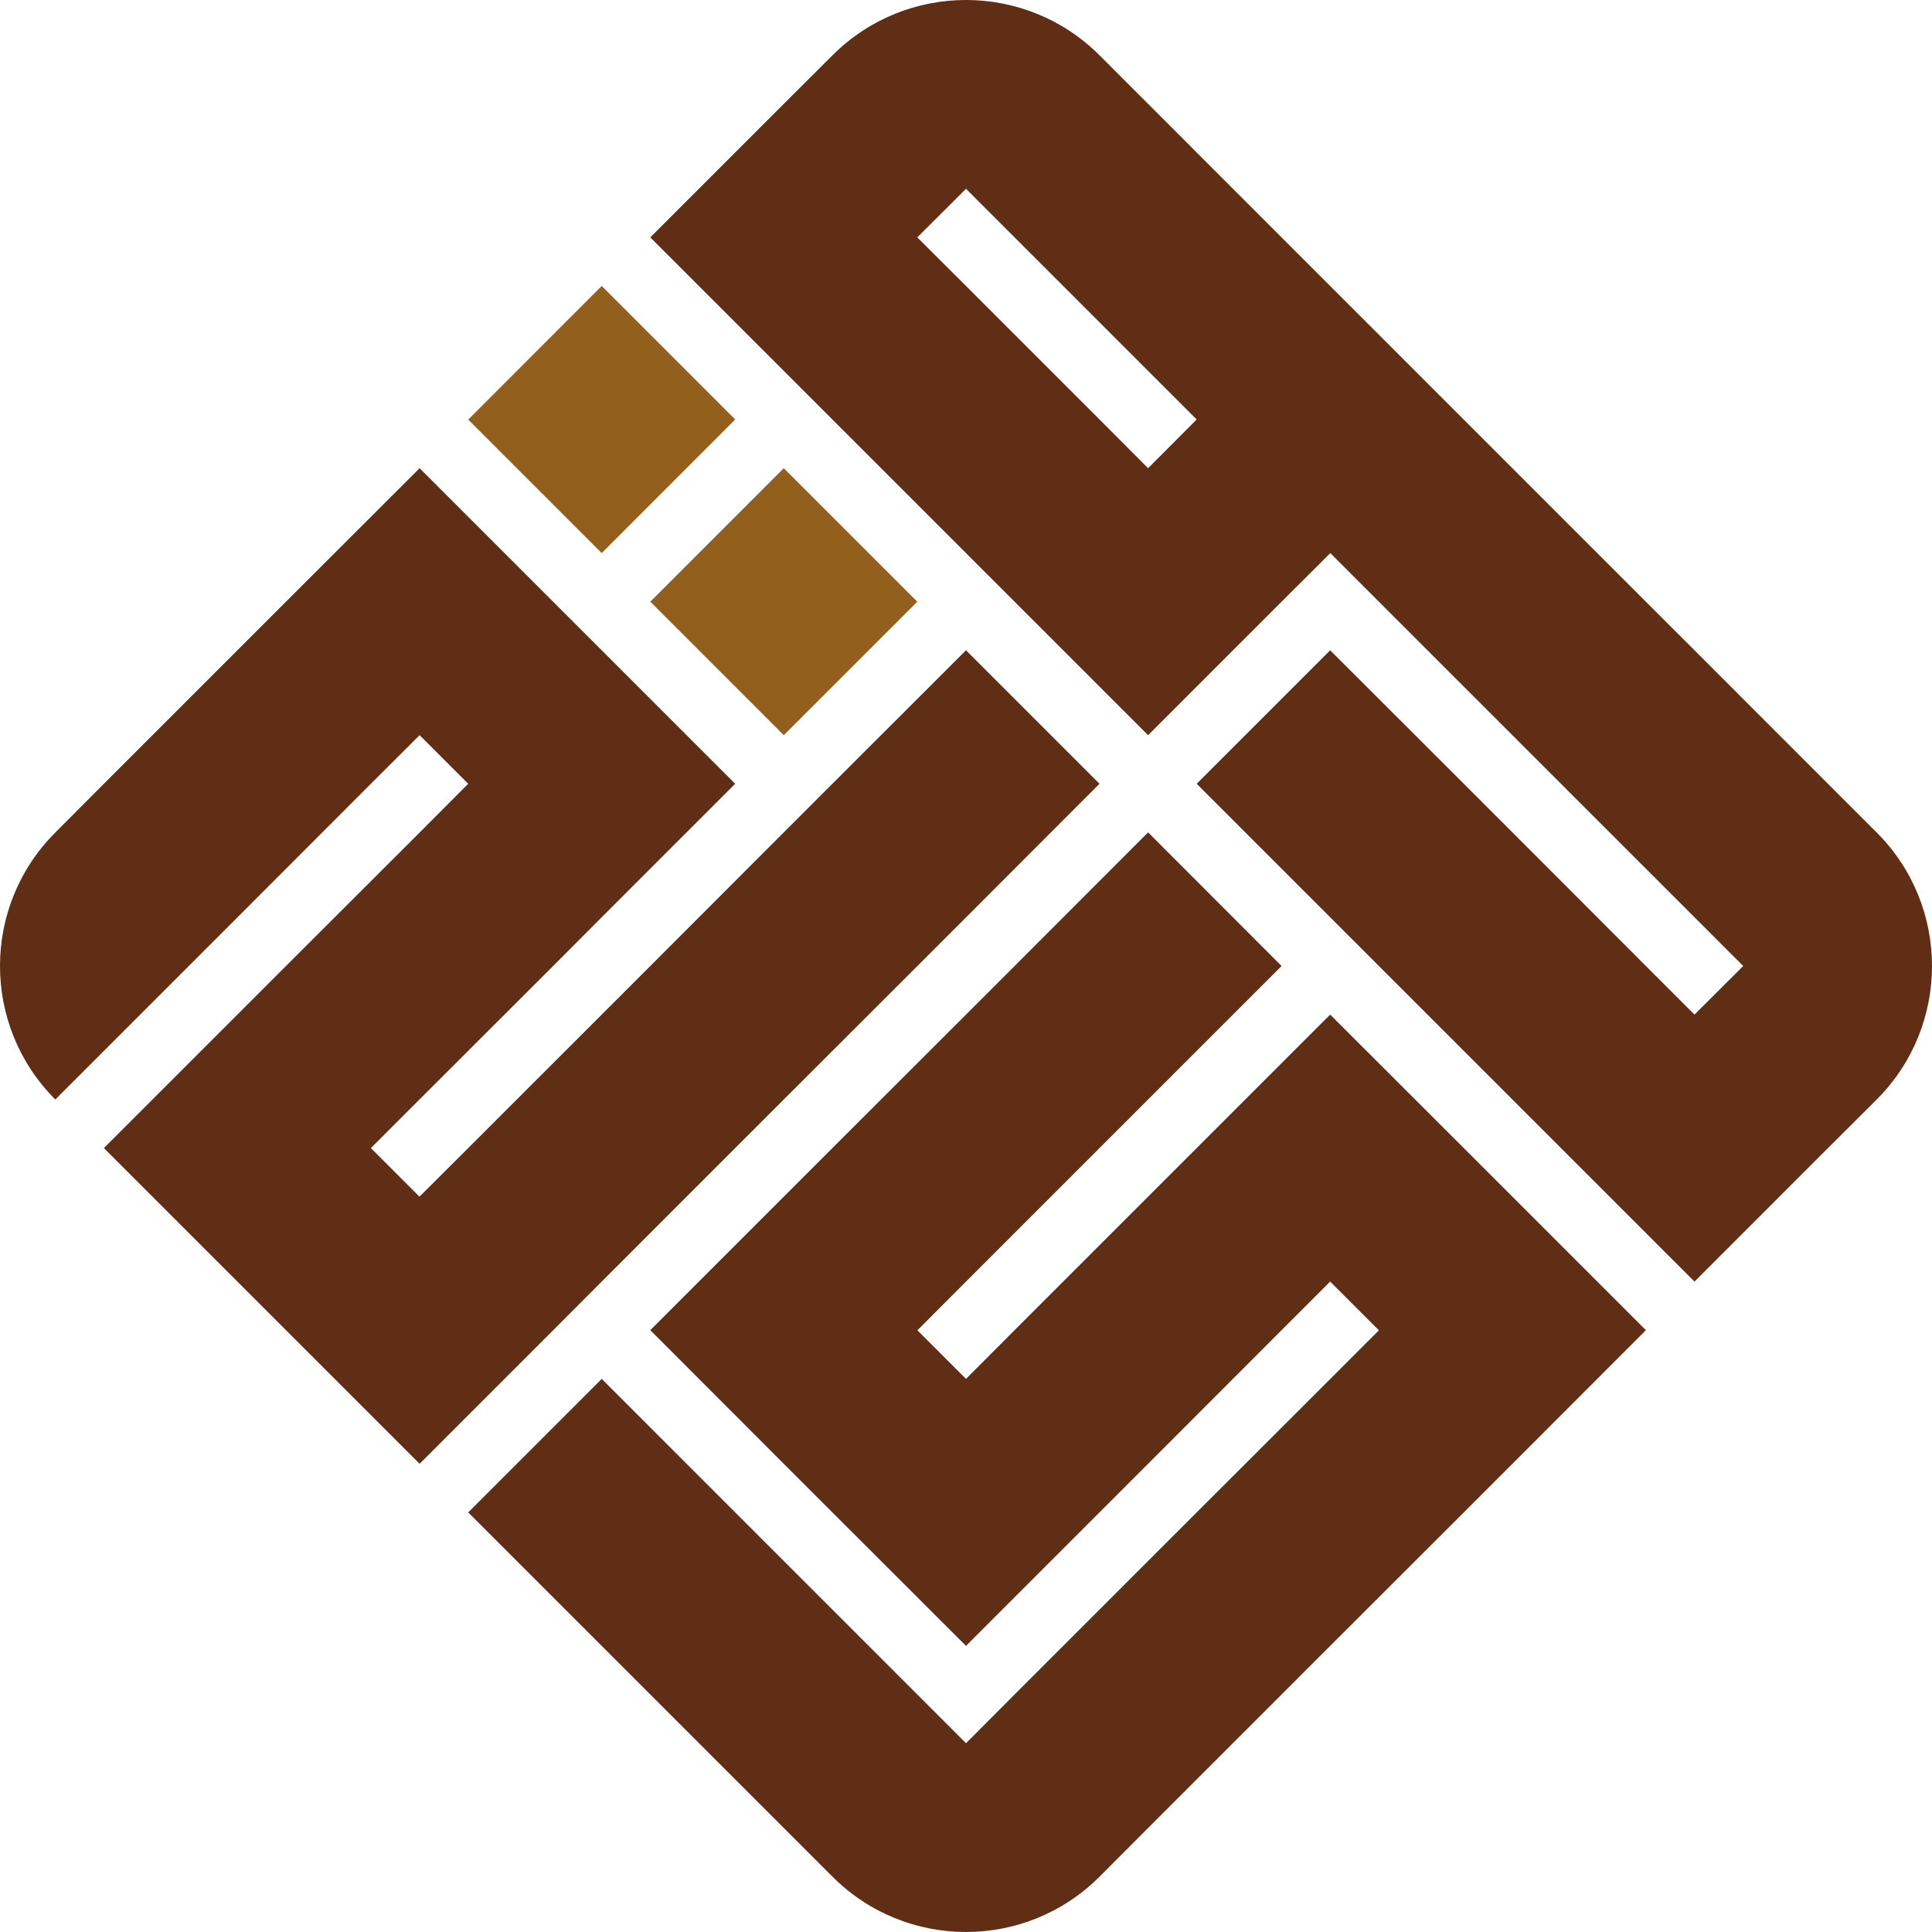
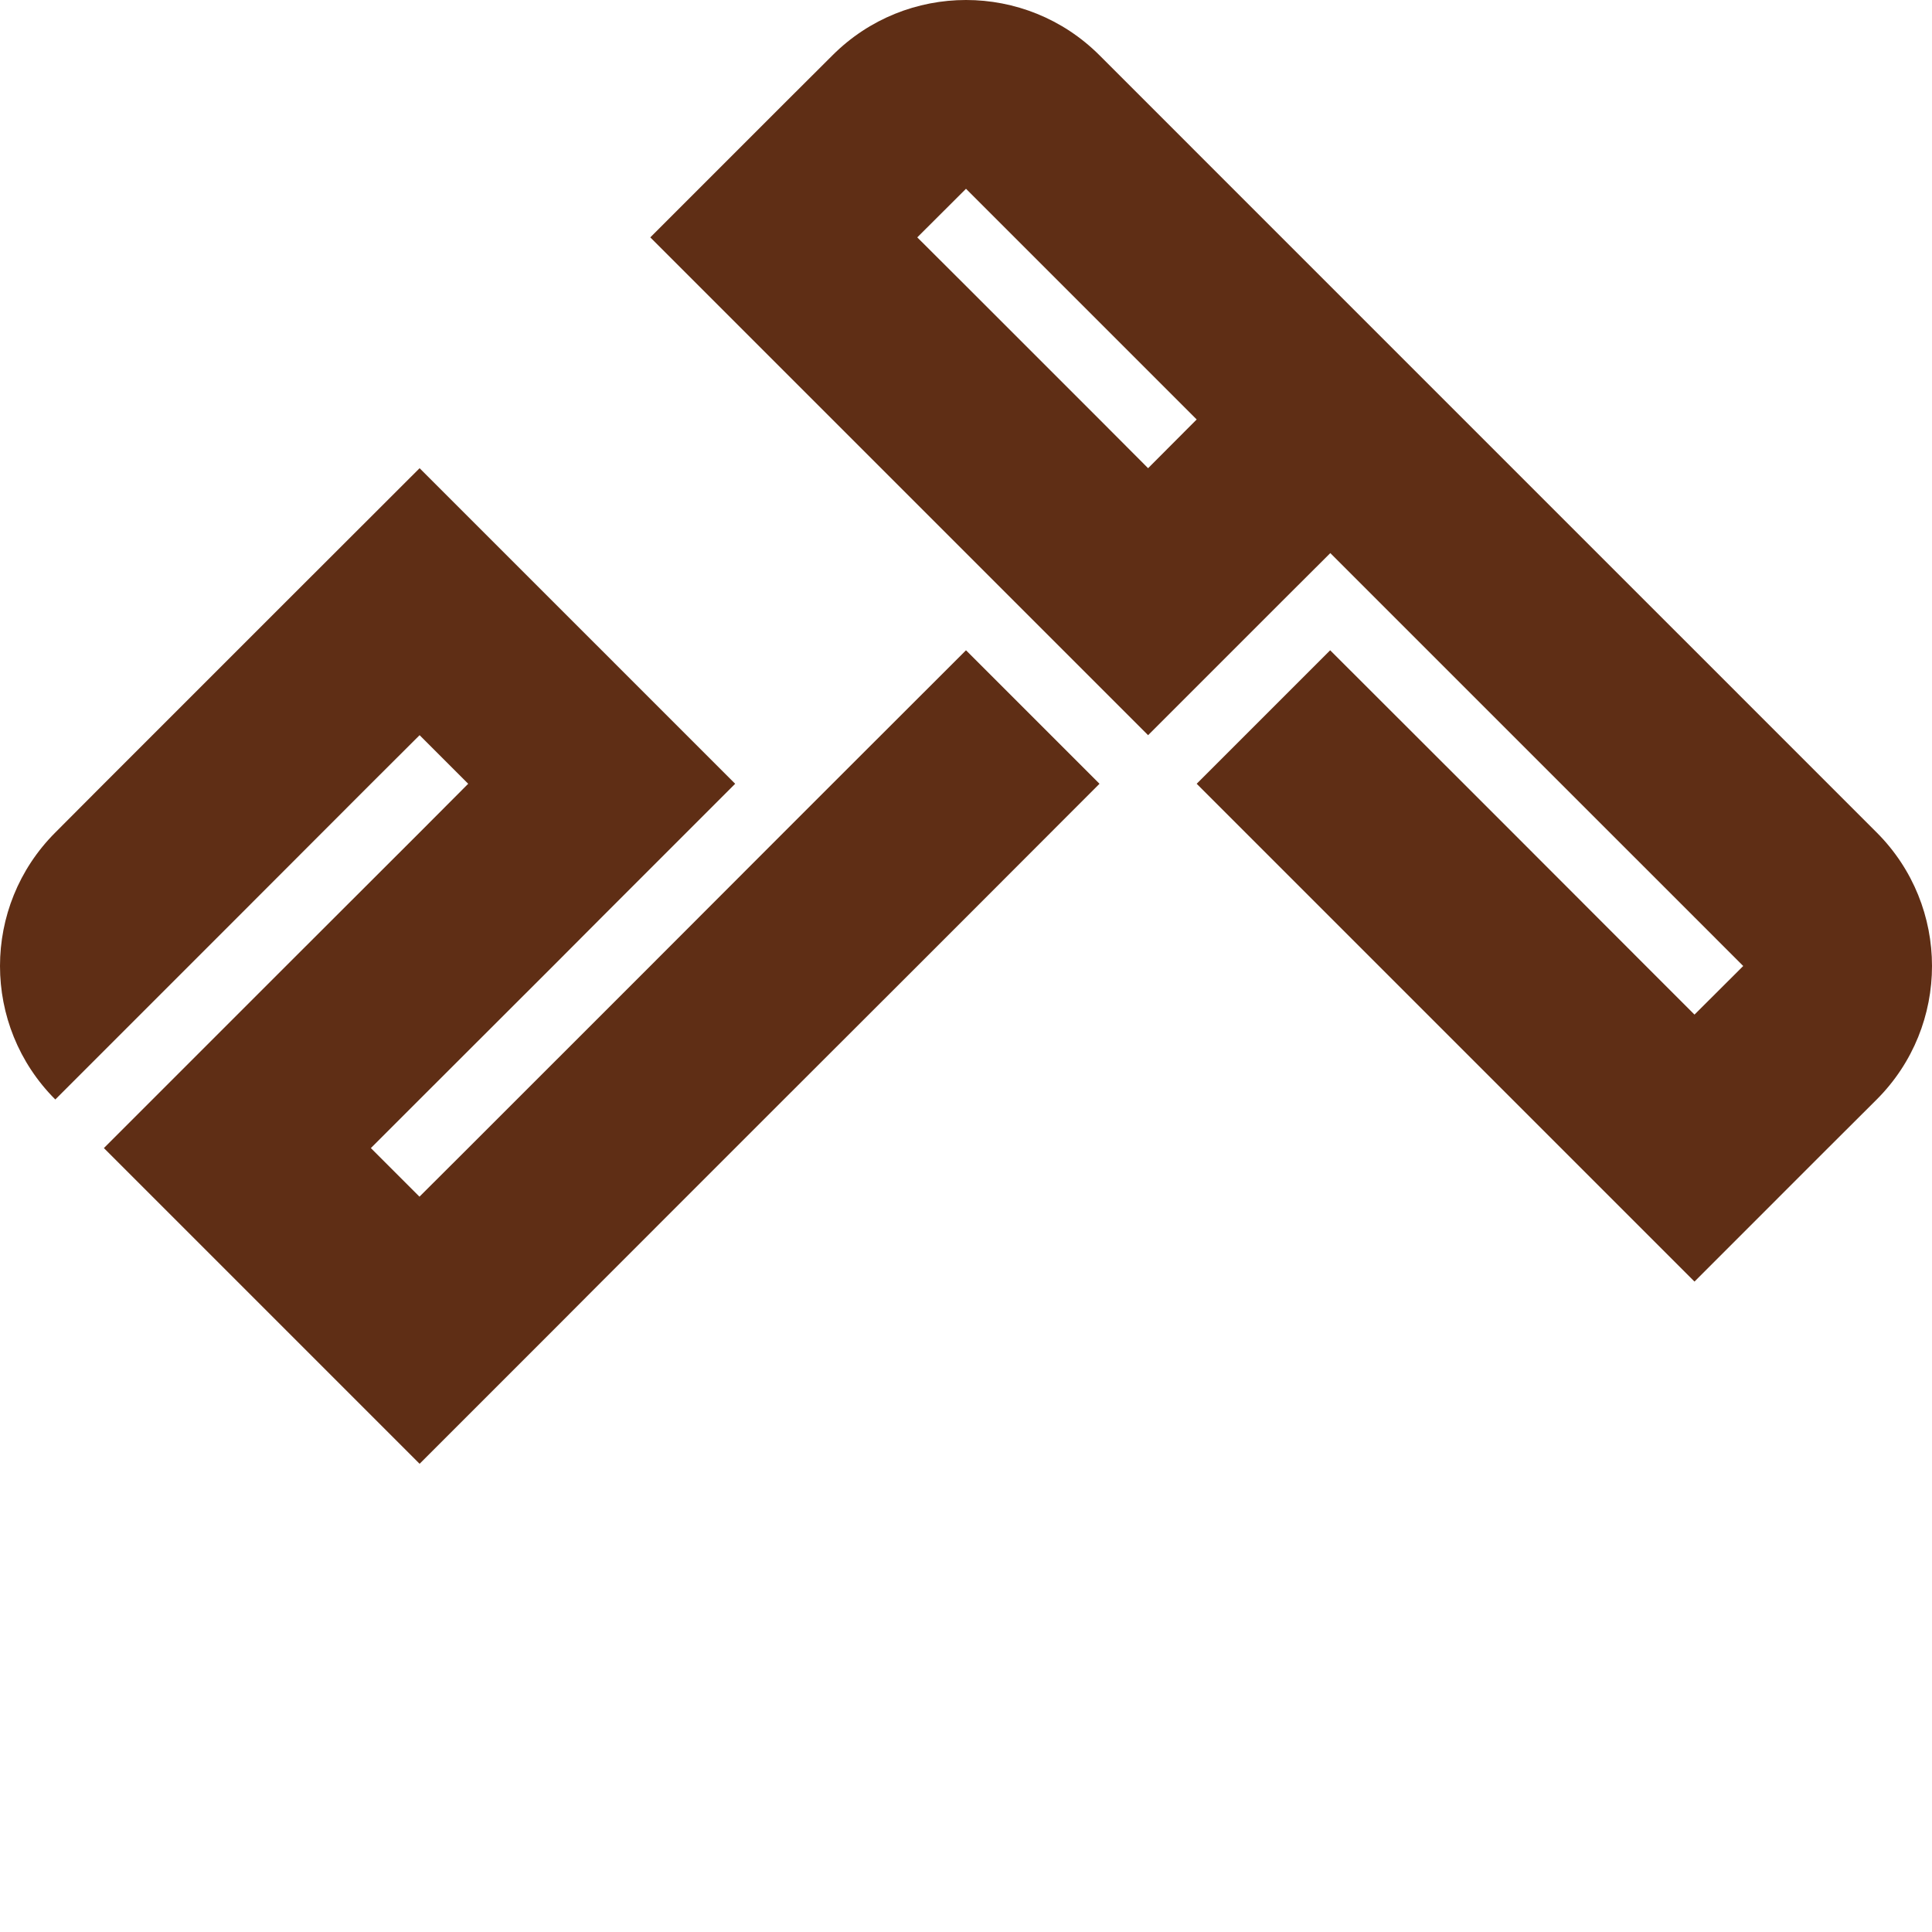
<svg xmlns="http://www.w3.org/2000/svg" width="183" height="183" viewBox="0 0 183 183" fill="none">
  <path d="M108.748 44.348L104.145 39.732L91.5 27.087L86.884 22.484L91.5 17.881L96.103 22.484L108.748 35.129L113.35 39.732L108.748 44.348ZM173.146 74.239L160.503 61.595L155.9 56.993L143.255 44.348L138.652 39.745L125.994 27.087L121.391 22.484L108.748 9.84L104.145 5.237C97.162 -1.746 85.84 -1.746 78.856 5.237L74.239 9.84L61.596 22.484L74.239 35.129L78.856 39.745L91.5 52.389L96.103 56.993L108.748 69.636L121.391 56.993L126.008 52.389L130.611 56.993L143.255 69.636L147.858 74.239L160.503 86.883L165.119 91.5L160.503 96.103L155.9 91.5L143.255 78.842L138.652 74.239L125.994 61.595L113.35 74.239L126.008 86.897L143.255 104.144L147.858 108.747L160.503 121.391L173.146 108.747L177.763 104.144C184.746 97.161 184.746 85.839 177.763 78.856L173.146 74.239Z" fill="#5F2E15" />
  <path d="M104.145 74.239L91.5 86.897L86.897 91.5L74.239 104.144L69.636 108.747L56.993 121.391L52.39 126.008L39.745 138.652L22.485 121.391L9.84 108.747L27.087 91.5L39.745 78.856L44.348 74.239L39.745 69.636L35.129 74.239L22.485 86.897L17.882 91.5L5.238 104.144C-1.746 97.161 -1.746 85.839 5.238 78.856L9.84 74.239L27.087 56.993L39.745 44.348L52.39 56.993L56.993 61.595L69.636 74.239L56.993 86.883L52.39 91.5L39.732 104.144L35.129 108.747L39.732 113.35L44.348 108.747L61.596 91.5L74.239 78.842L78.842 74.239L91.5 61.595L104.145 74.239Z" fill="#5F2E15" />
-   <path d="M86.884 56.992L74.239 69.636L61.596 56.992L74.239 44.348L86.884 56.992Z" fill="#925F1D" />
-   <path d="M69.637 39.732L56.993 52.389L44.348 39.745L56.993 27.087L69.637 39.732Z" fill="#925F1D" />
-   <path d="M155.9 125.994L143.255 138.652L138.652 143.255L125.994 155.899L108.748 173.146L104.145 177.762H104.144C97.162 184.745 85.84 184.745 78.856 177.762L74.239 173.146L61.596 160.502L56.993 155.899L44.348 143.255L56.993 130.61L69.637 143.255L74.239 147.858L86.884 160.502L91.5 165.119L96.103 160.502L113.351 143.255L126.009 130.61L130.611 126.007L125.994 121.391L121.392 125.994L108.748 138.652L104.145 143.255L91.5 155.899L78.842 143.255L74.239 138.652L61.596 125.994L74.239 113.349L78.842 108.747L91.5 96.103L96.103 91.5L108.748 78.842L121.392 91.5L108.748 104.144L104.145 108.747L91.5 121.391L86.897 126.007L91.5 130.61L96.103 125.994L125.994 96.103L138.652 108.747L143.255 113.349L155.9 125.994Z" fill="#5F2E15" />
</svg>